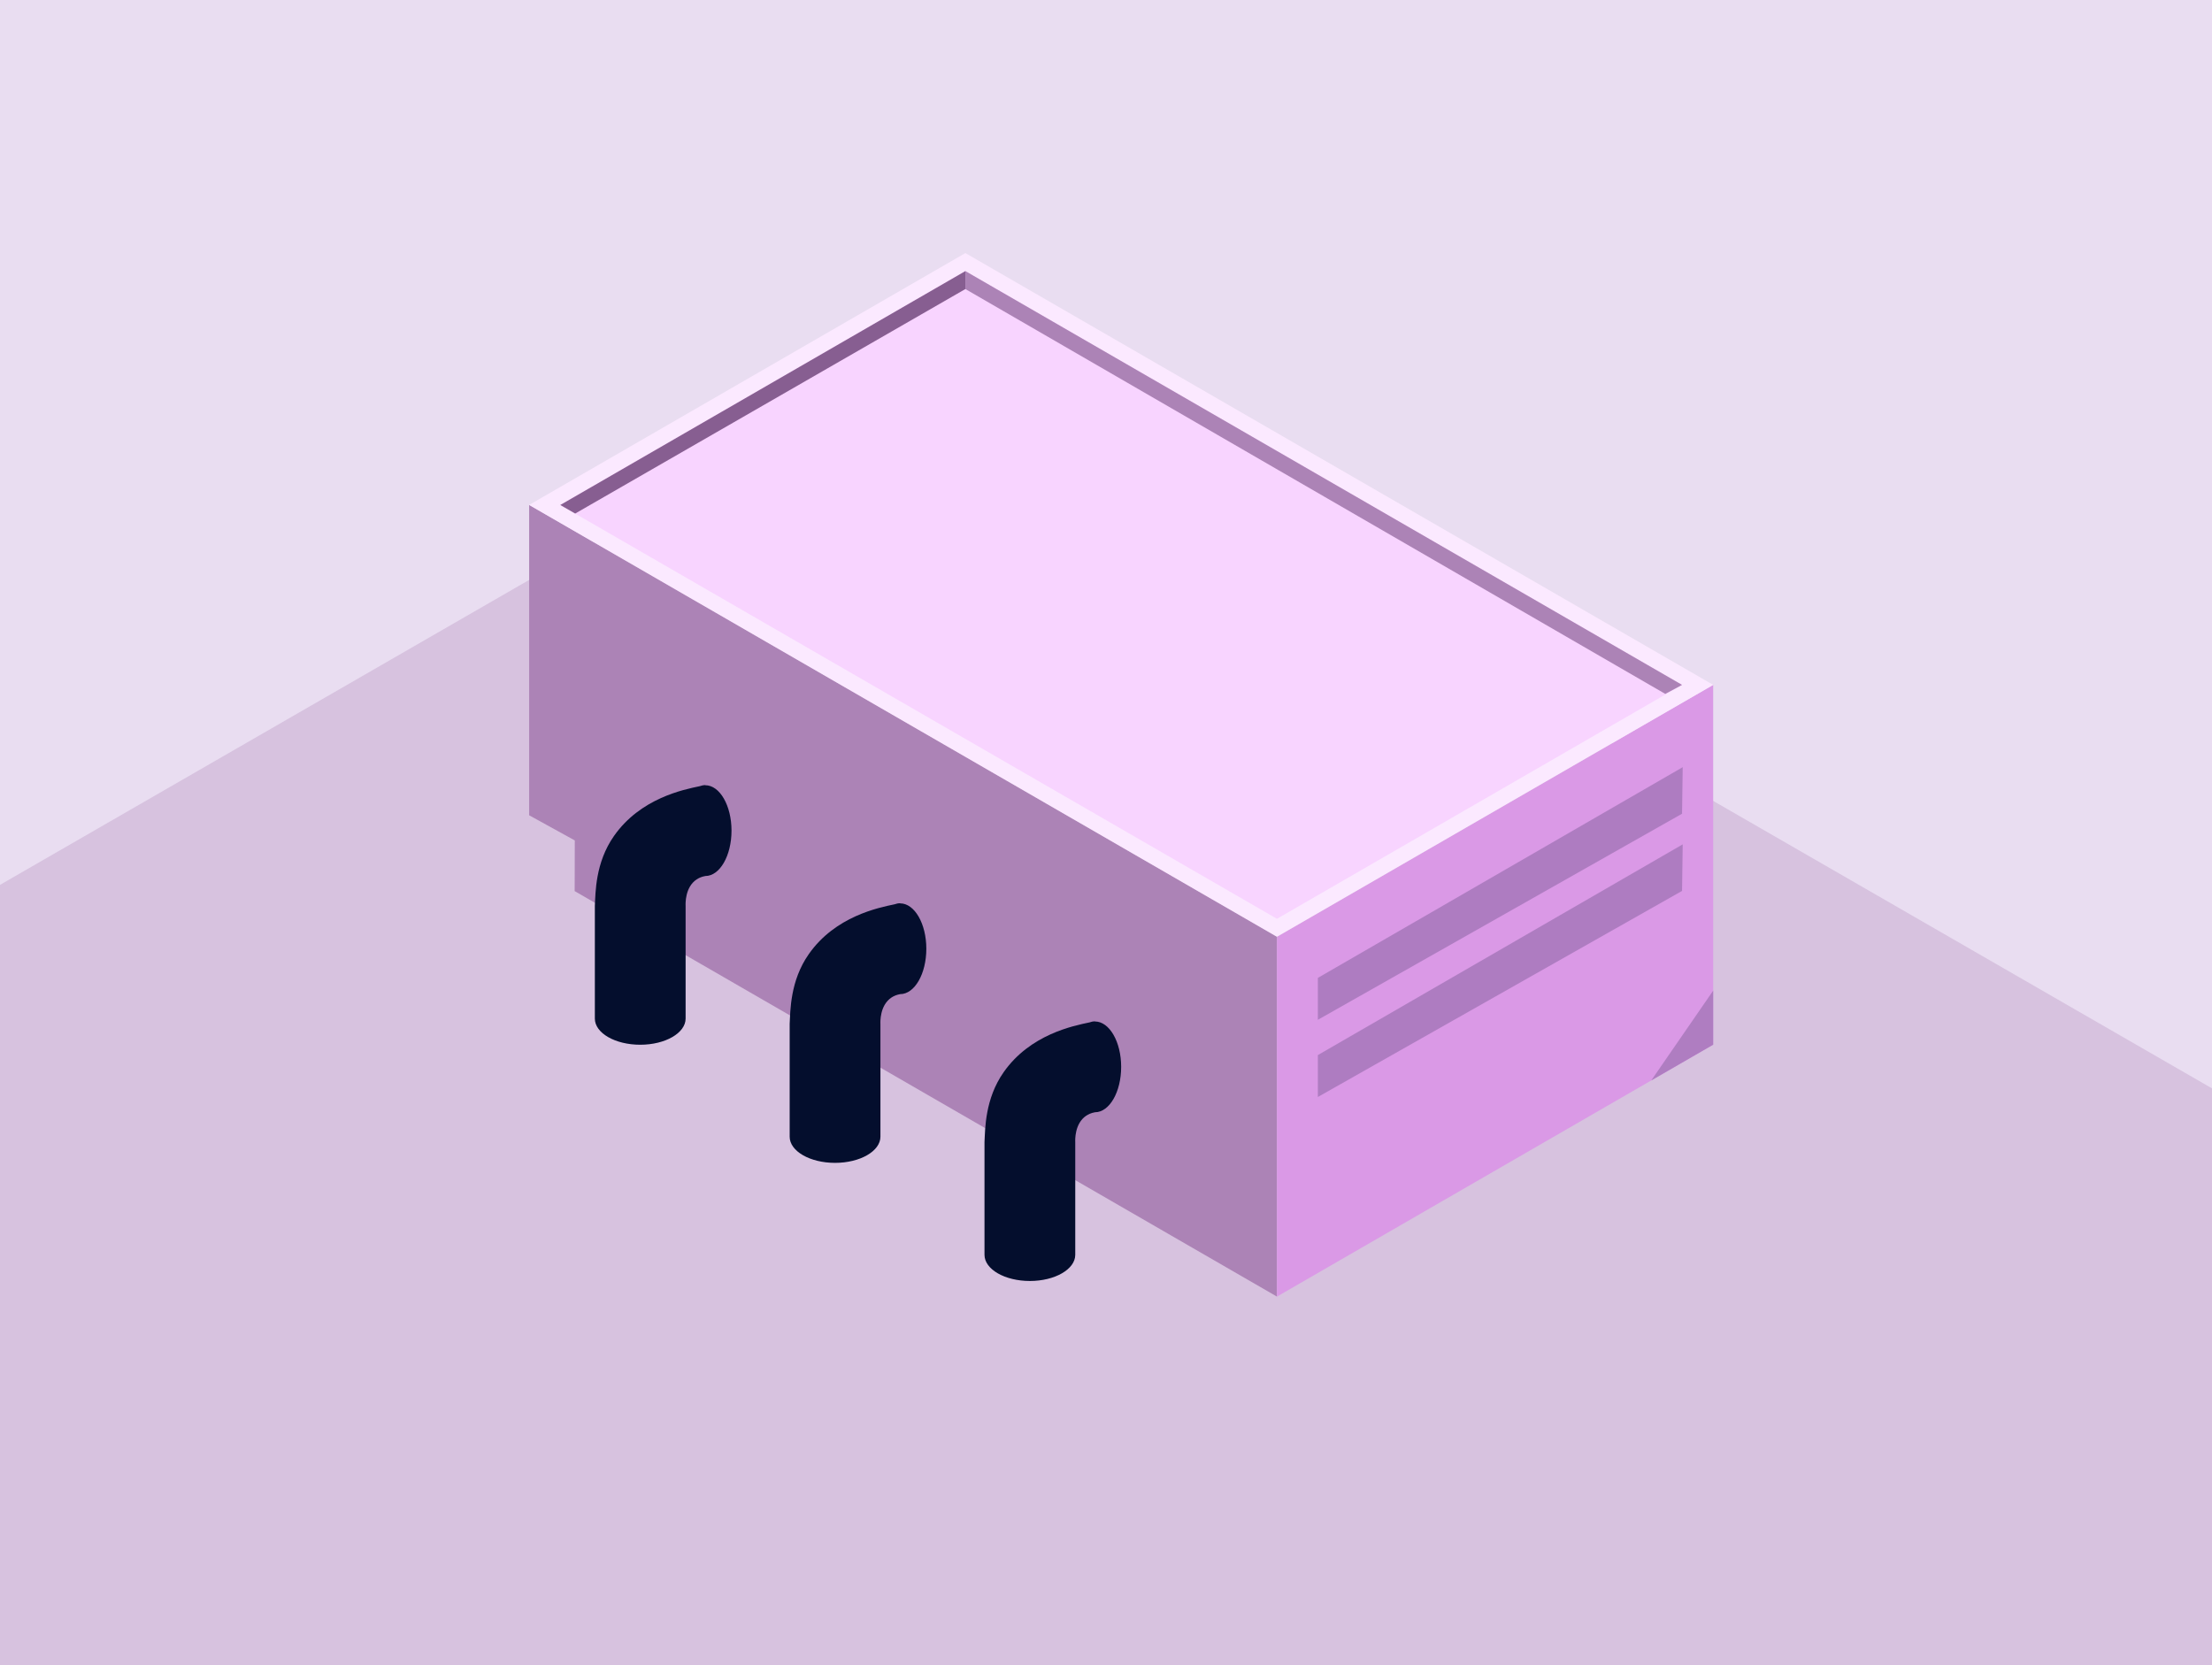
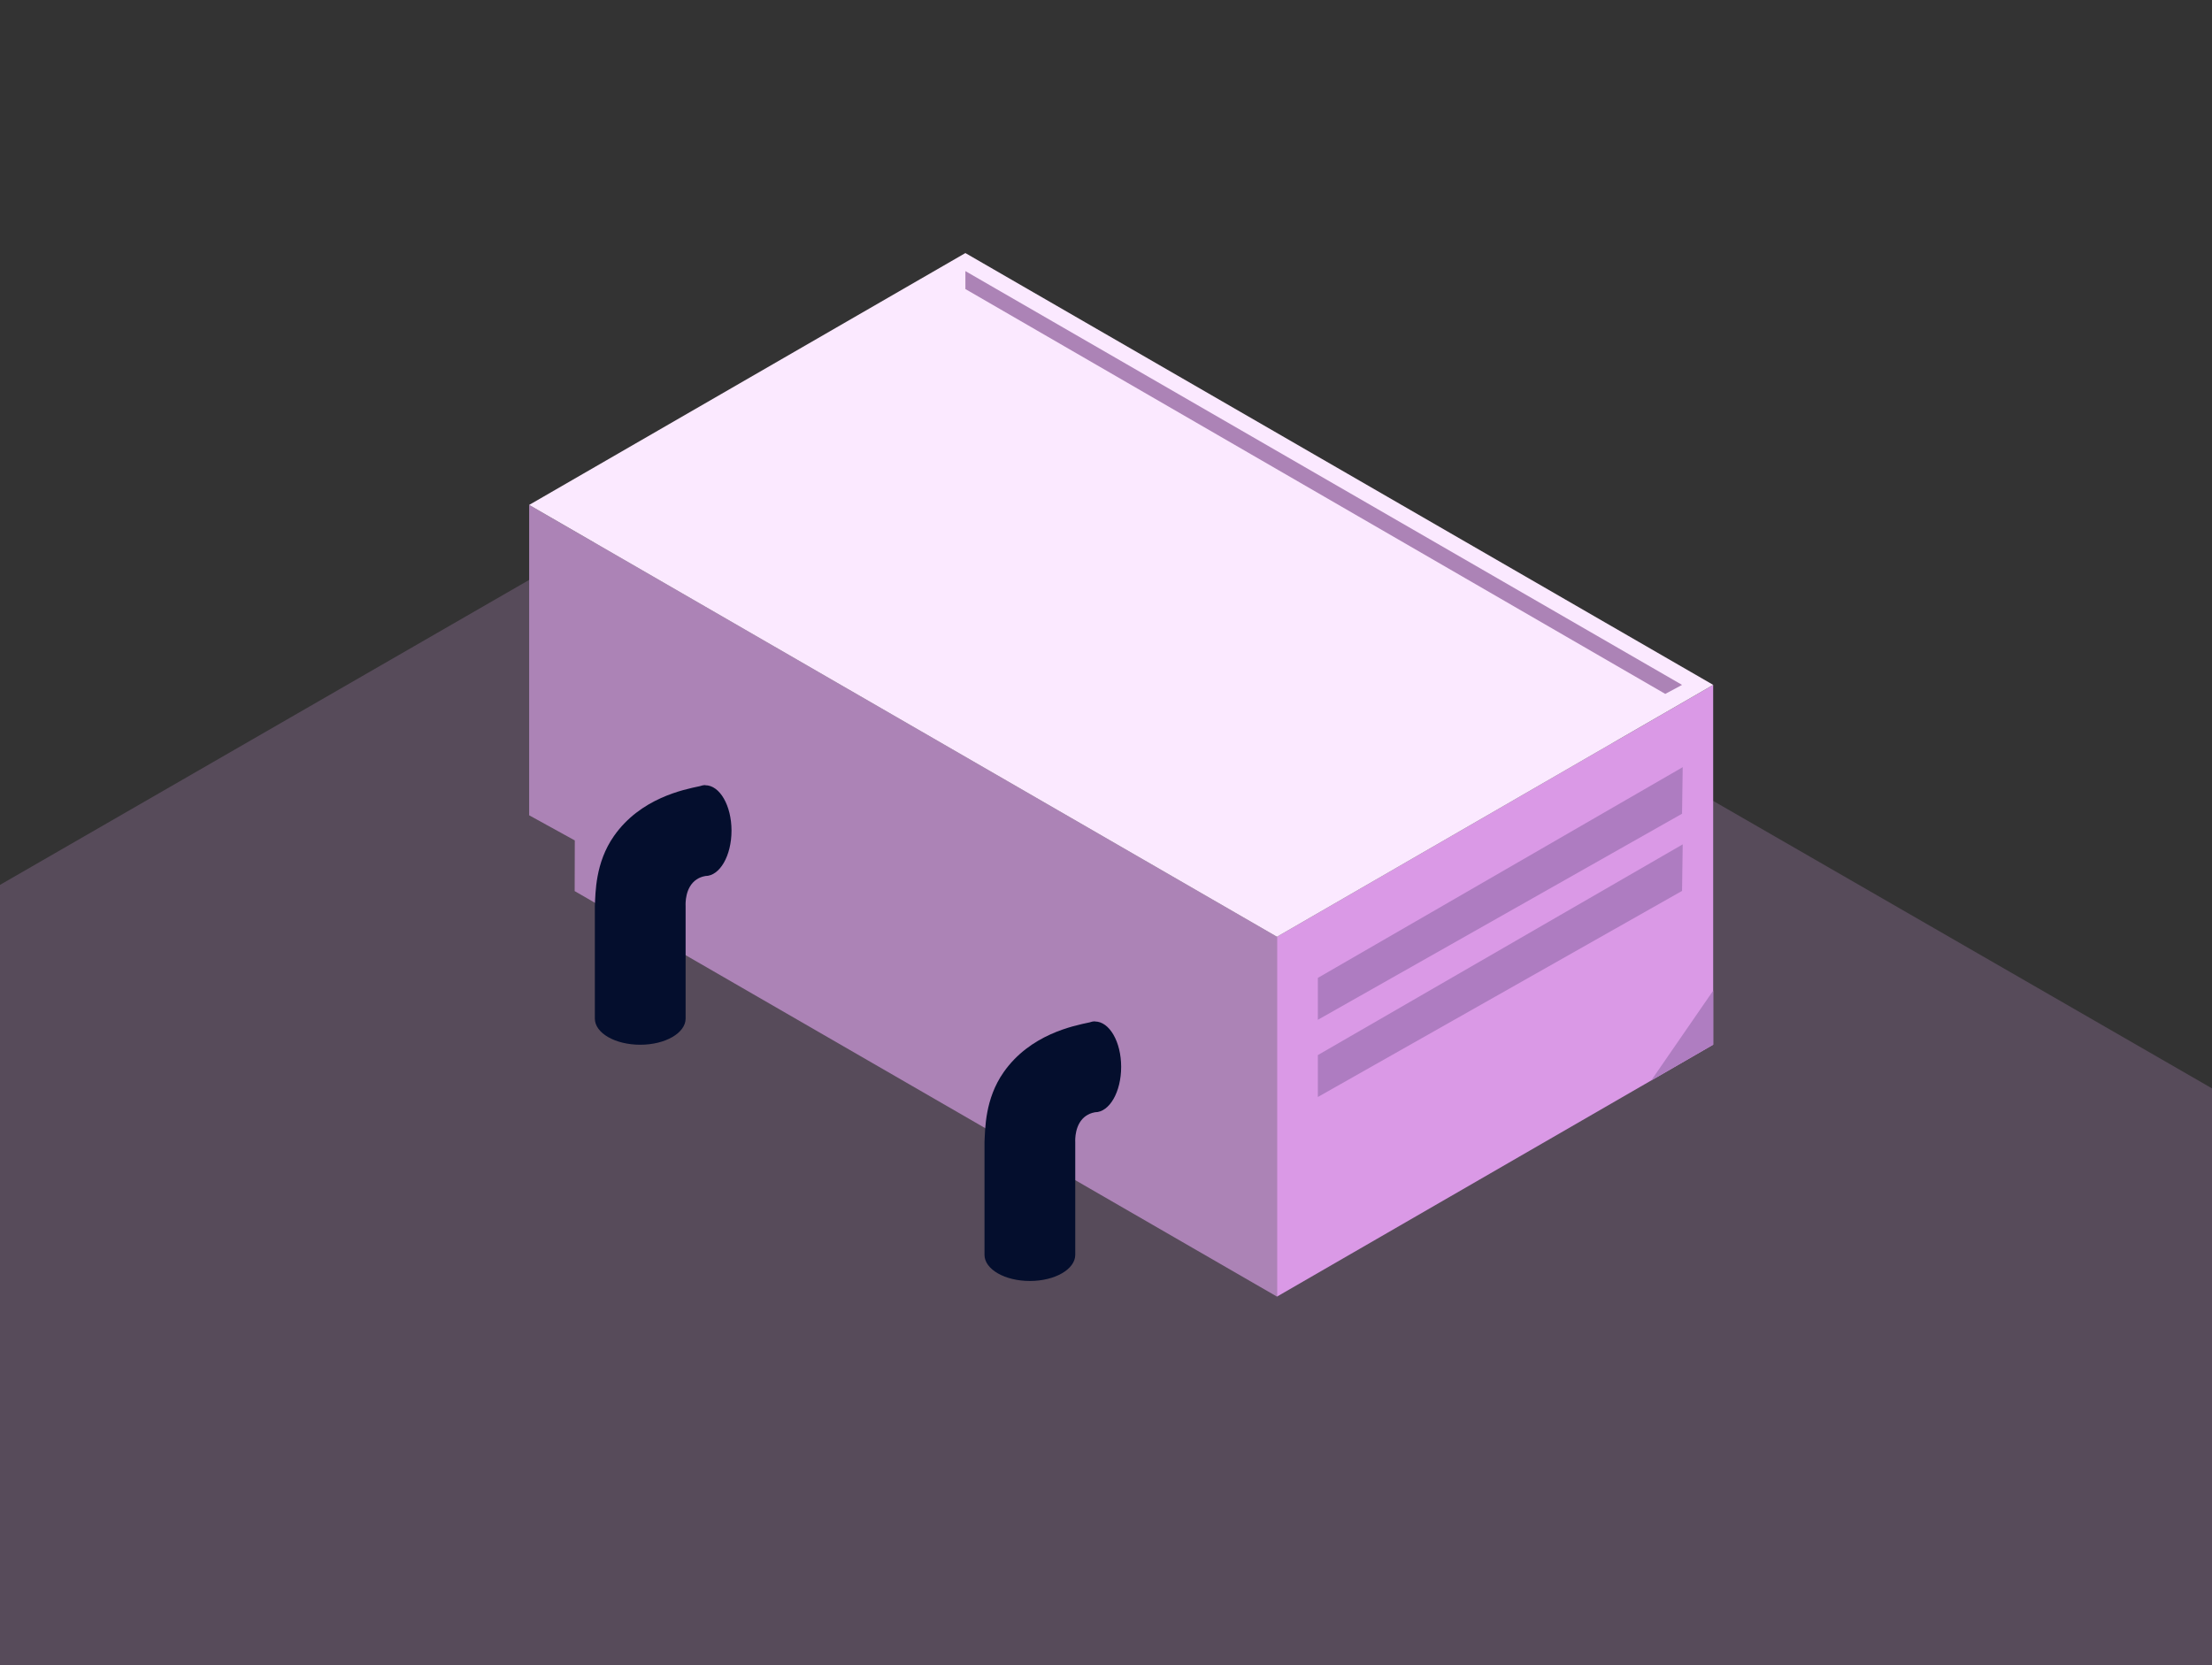
<svg xmlns="http://www.w3.org/2000/svg" width="437" height="329" viewBox="0 0 437 329" fill="none">
  <rect x="0" y="0" width="437" height="329" fill="#333333" stroke="none" />
  <g clip-path="url(#clip0_45_58987)">
-     <rect width="437" height="329" fill="#E9DDF1" />
    <path opacity="0.3" d="M183.618 69L811 430.604L456.382 635L-171 273.397L183.618 69Z" fill="#AC83B6" />
    <path d="M113.556 166.053L113.53 176.065L252.277 256.186V185.084L104.539 99.763V161.086L113.556 166.053Z" fill="#AC83B6" />
    <path d="M338.453 206.411L252.271 256.187V185.084L338.453 135.322V206.411Z" fill="#DA99E6" />
    <path d="M190.72 50L338.458 135.32L252.277 185.083L104.539 99.763L190.72 50Z" fill="#FBE9FF" />
-     <path d="M190.718 53.563L332.303 135.323L252.274 181.537L110.689 99.778L190.718 53.563Z" fill="#F8D4FF" />
    <path d="M190.721 53.563V57.111L328.991 137.103L332.306 135.323L190.721 53.563Z" fill="#AC83B6" />
-     <path d="M190.718 53.563V57.111L113.631 101.468L110.689 99.778L190.718 53.563Z" fill="#875E91" />
    <path opacity="0.2" d="M260.352 193.212V201.495L332.305 160.777L332.434 151.578L260.352 193.212Z" fill="#040E2D" />
    <path opacity="0.2" d="M260.352 208.464V216.747L332.305 176.028L332.434 166.83L260.352 208.464Z" fill="#040E2D" />
    <path d="M338.456 195.727L326.215 213.48L338.456 206.41V195.727Z" fill="#AF7DC1" />
    <path d="M139.344 155.124C138.97 155.124 138.608 155.202 138.26 155.331C135.074 156.002 126.535 157.692 121.297 165.175C117.582 170.464 117.659 176.412 117.518 178.967V201.248C117.518 204.113 121.53 206.422 126.483 206.422C131.436 206.422 135.448 204.1 135.448 201.248V178.967C135.435 178.67 135.28 175.315 137.628 173.754C138.002 173.509 138.557 173.226 139.344 173.084C142.207 173.084 144.516 169.071 144.516 164.117C144.516 159.162 142.195 155.15 139.344 155.15V155.124Z" fill="#040E2D" />
-     <path d="M177.832 178.463C177.458 178.463 177.097 178.54 176.748 178.669C173.562 179.34 165.023 181.03 159.785 188.514C156.07 193.803 156.148 199.751 156.006 202.306V224.587C156.006 227.451 160.018 229.761 164.971 229.761C169.924 229.761 173.936 227.439 173.936 224.587V202.306C173.923 202.009 173.769 198.654 176.116 197.093C176.49 196.848 177.045 196.564 177.832 196.422C180.695 196.422 183.004 192.41 183.004 187.455C183.004 182.501 180.682 178.489 177.832 178.489V178.463Z" fill="#040E2D" />
    <path d="M216.322 201.802C215.948 201.802 215.587 201.879 215.238 202.008C212.052 202.679 203.513 204.369 198.276 211.852C194.561 217.142 194.638 223.09 194.496 225.644V247.926C194.496 250.79 198.508 253.099 203.461 253.099C208.415 253.099 212.426 250.777 212.426 247.926V225.644C212.413 225.348 212.258 221.993 214.606 220.432C214.98 220.187 215.535 219.903 216.322 219.761C219.186 219.761 221.495 215.749 221.495 210.794C221.495 205.84 219.173 201.827 216.322 201.827V201.802Z" fill="#040E2D" />
  </g>
  <defs>
    <clipPath id="clip0_45_58987">
      <rect width="437" height="329" fill="white" />
    </clipPath>
  </defs>
</svg>